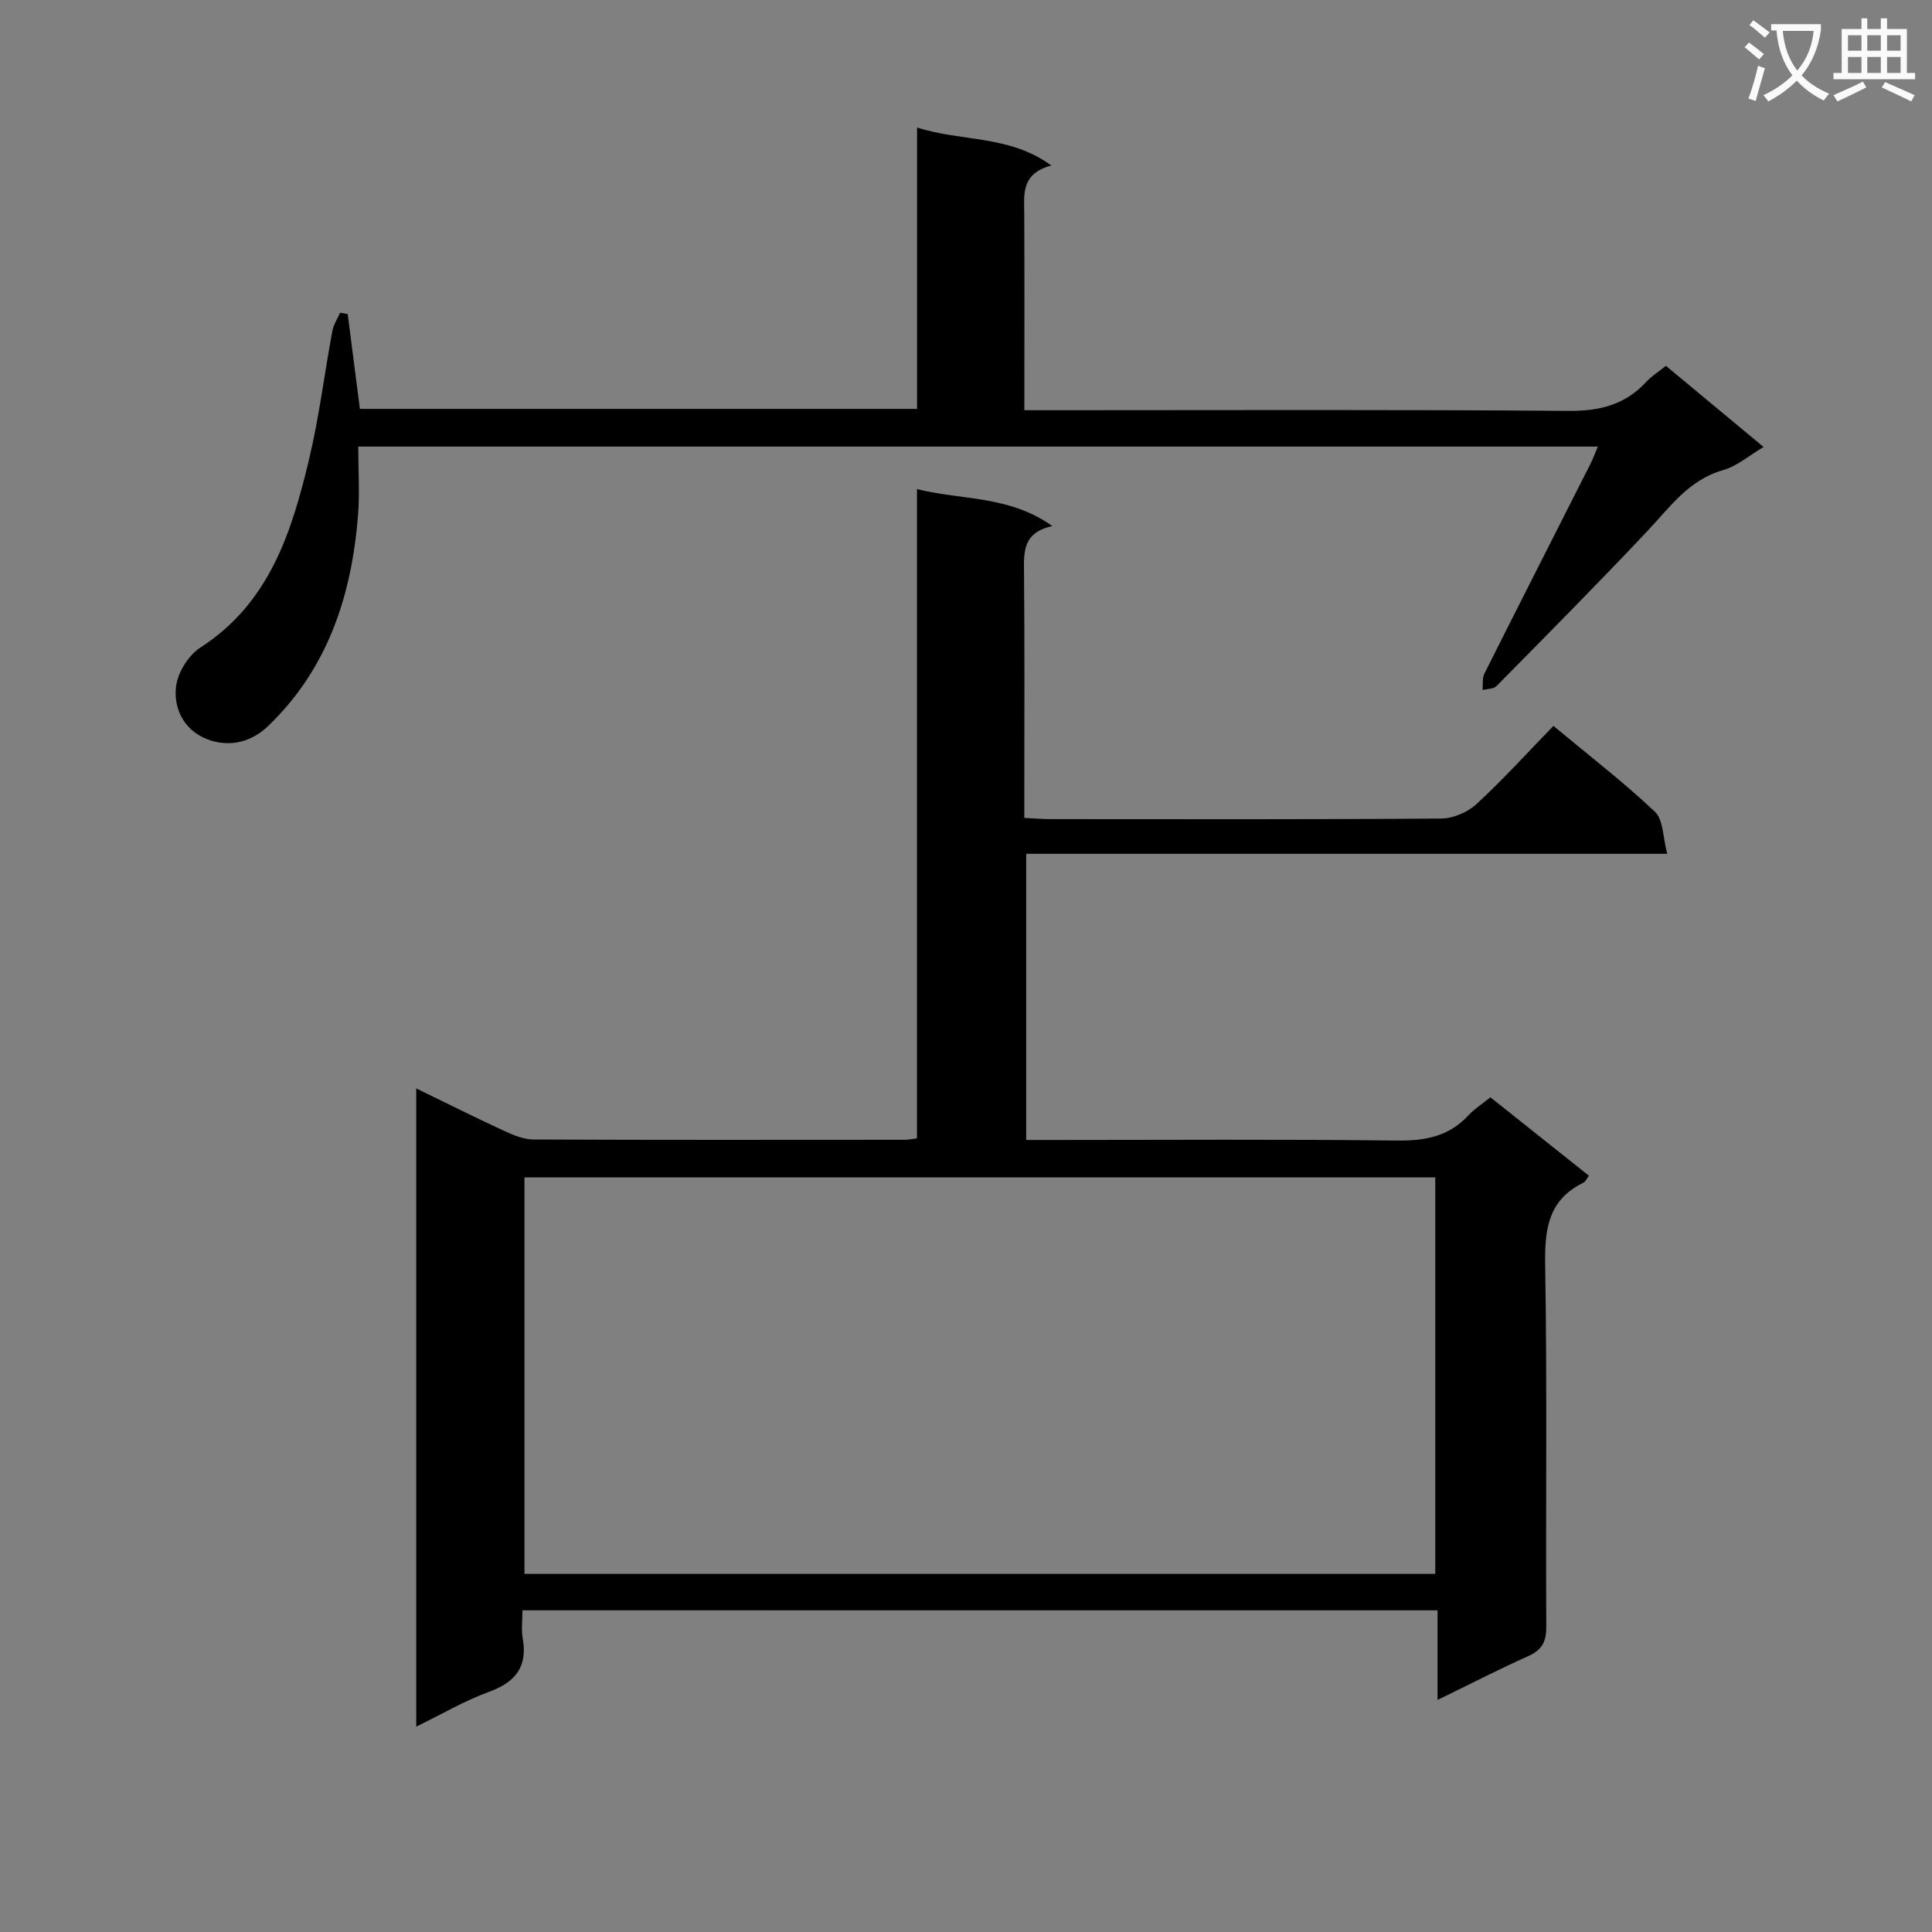
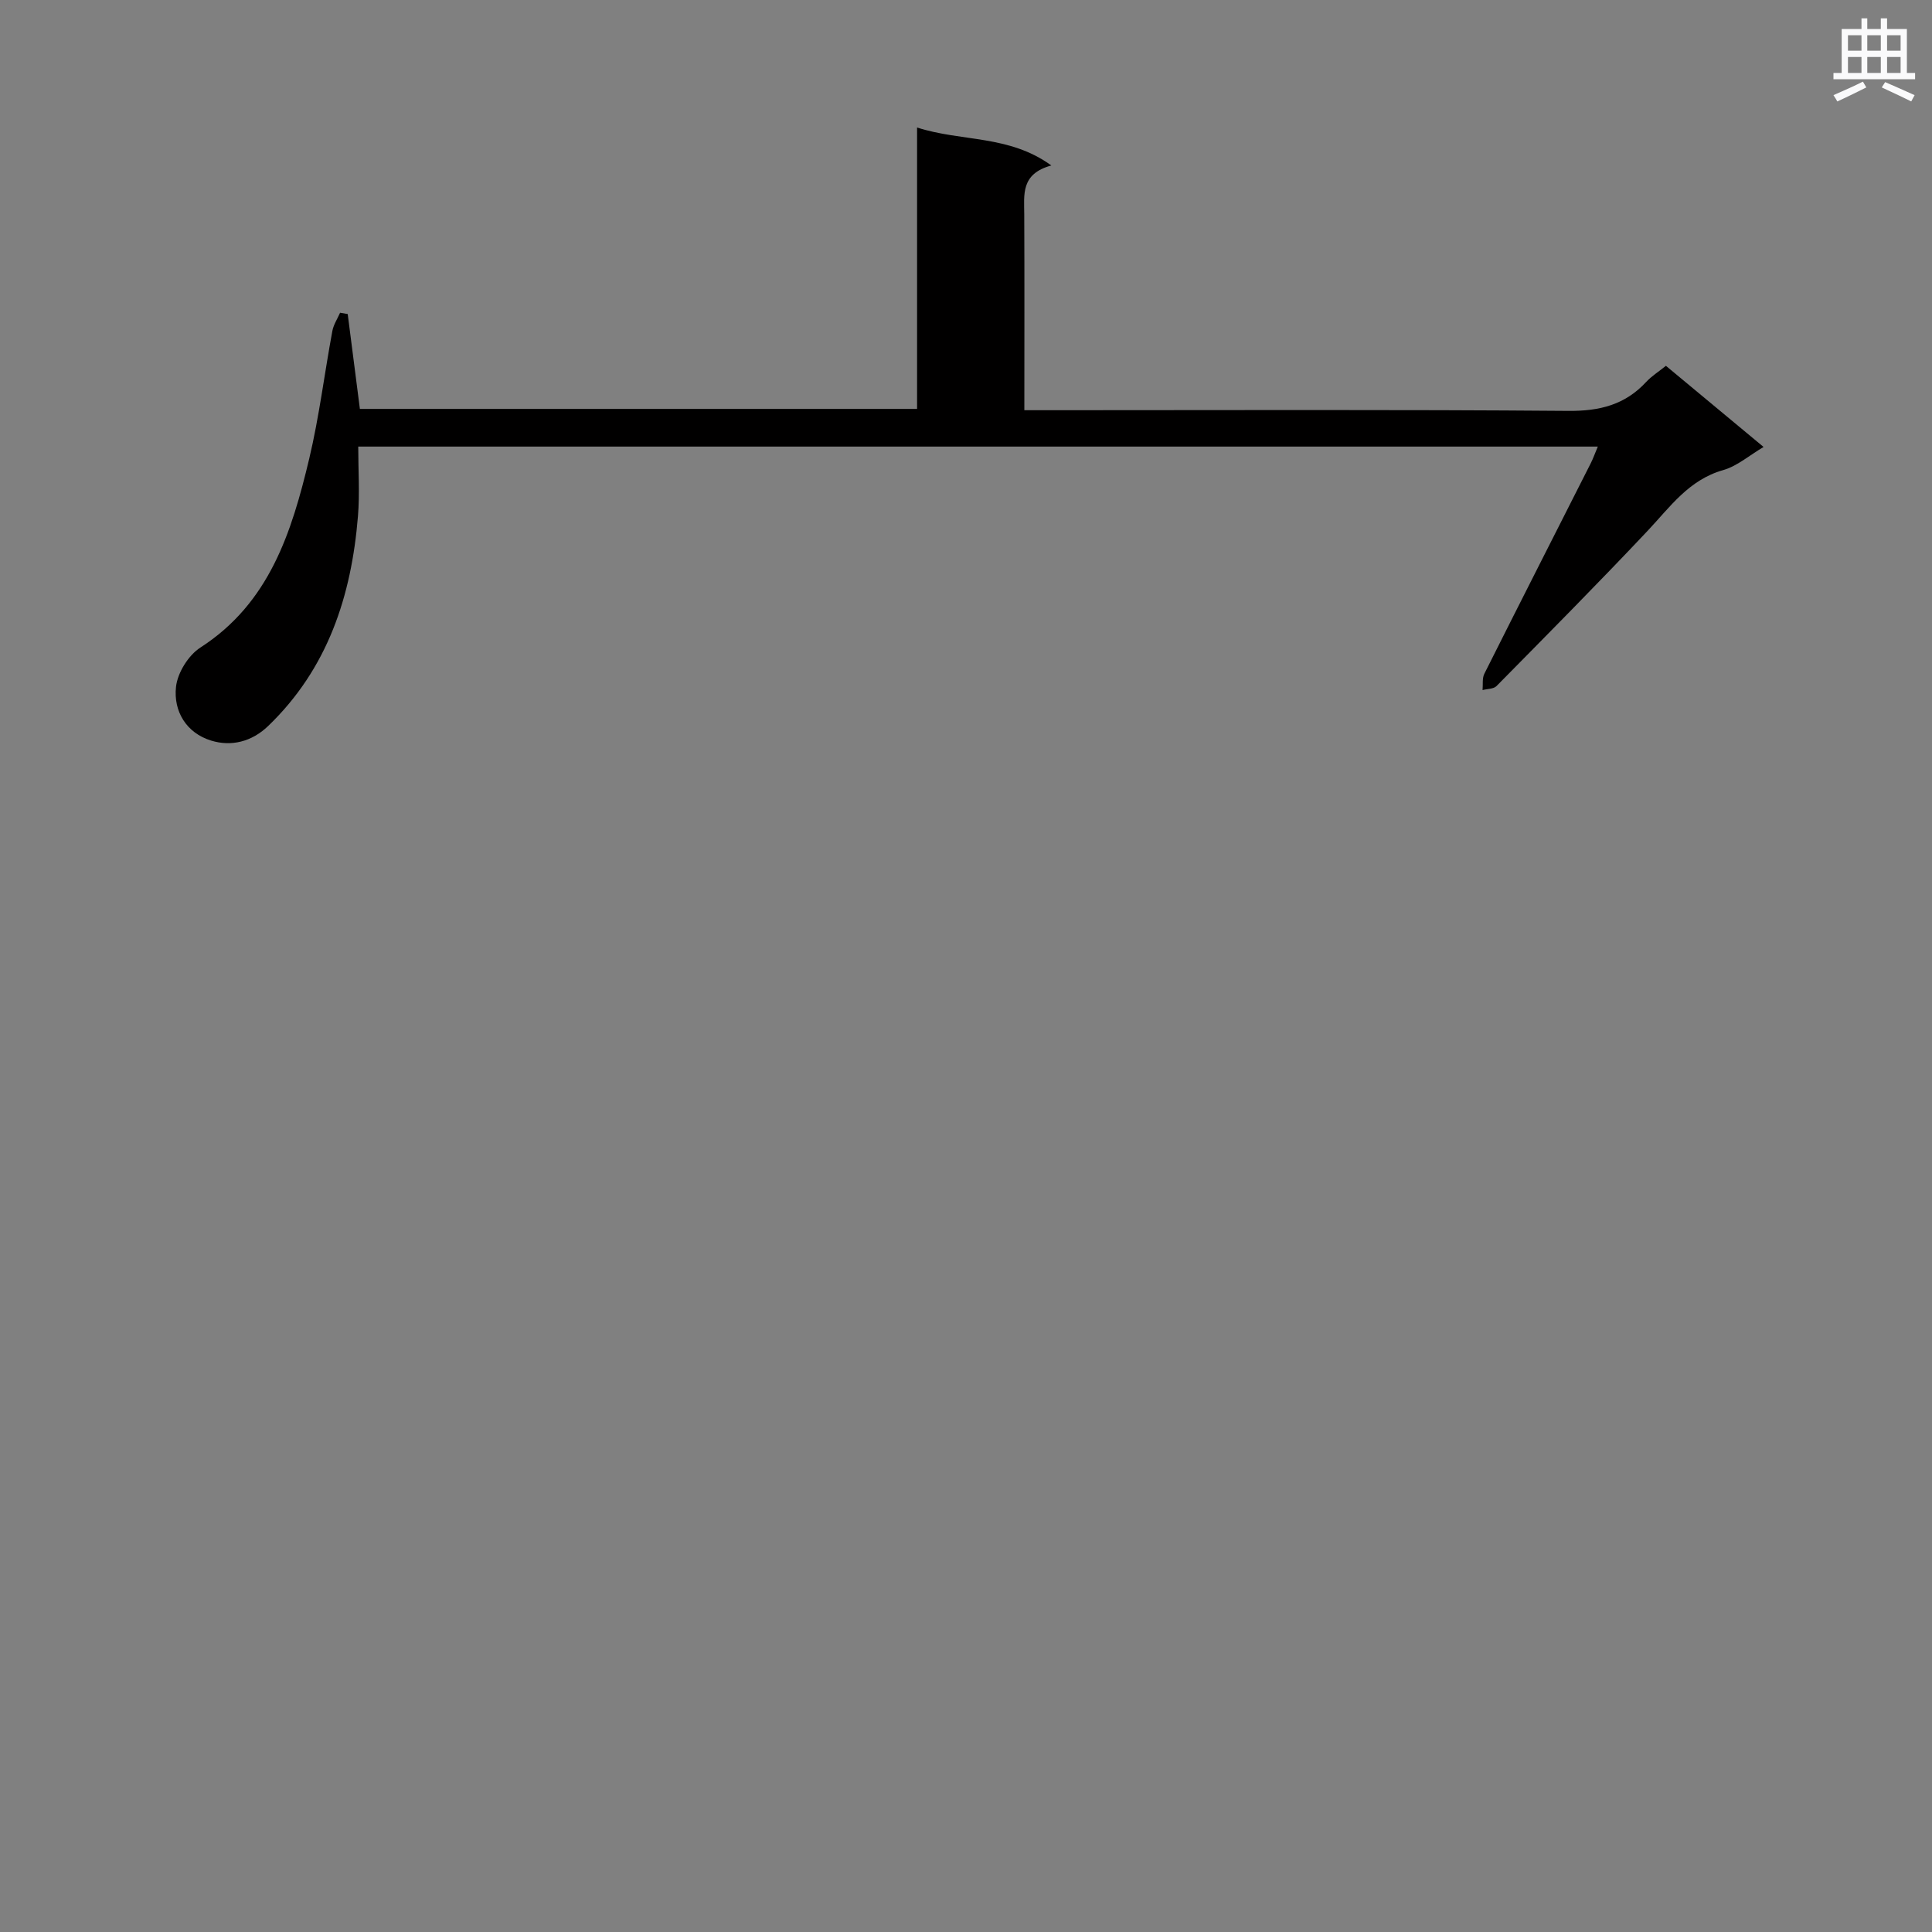
<svg xmlns="http://www.w3.org/2000/svg" enable-background="new 0 0 400 400" viewBox="0 0 400 400">
  <rect x="0" y="0" width="400" height="400" fill="#808080" stroke="none" />
-   <path d="m362.1 8.8c1.1.8 2.1 1.6 3.1 2.4l-1 1.1c-1.3-1.1-2.3-2-3-2.5zm1.9 4.8c.5.2.9.4 1.4.5-.6 2.3-1.3 4.5-1.9 6.8l-1.5-.5c.8-2.1 1.4-4.3 2-6.8zm-1-9.4c1.3.9 2.4 1.8 3.4 2.5l-1 1.1c-1.4-1.2-2.4-2.1-3.2-2.6zm3.7 2.2v-1.4h10.3v1.2c-.5 3.6-1.8 6.8-4 9.4 1.5 1.6 3.4 2.8 5.7 3.8-.3.4-.7.8-1.1 1.4-2.3-1.1-4.1-2.5-5.6-4.1-1.6 1.6-3.6 3.1-5.9 4.3-.3-.5-.7-.9-1-1.3 2.4-1.1 4.4-2.5 6-4.1-1.9-2.5-3-5.6-3.3-9.3h-1.1zm8.8 0h-6.4c.3 3.3 1.3 6 3 8.2 2-2.3 3.1-5.1 3.4-8.2z" fill="#fafafb" />
  <path d="m385.3 3.8h1.3v2.2h2.8v-2.2h1.3v2.2h4.1v9.1h1.7v1.3h-16.9v-1.3h1.7v-9.1h4.1v-2.2zm.4 13.1.7 1.2c-1.8.9-3.8 1.9-6 2.9-.2-.4-.5-.8-.8-1.3 2.3-1 4.3-1.9 6.1-2.8zm-3.1-6.4h2.8v-3.2h-2.8zm0 4.6h2.8v-3.3h-2.8zm4-4.6h2.8v-3.2h-2.8zm0 4.6h2.8v-3.3h-2.8zm3.7 1.9c2.1.9 4.1 1.8 6.1 2.7l-.7 1.3c-2.2-1.1-4.2-2-6.1-2.9zm3.2-9.7h-2.8v3.2h2.8zm-2.8 7.8h2.8v-3.3h-2.8z" fill="#fafafb" />
  <g fill="#010000">
-     <path d="m108.17 333.4c0 2.2-.26 4.04.05 5.77 1.04 5.87-1.43 9.08-6.94 11.09-5.05 1.84-9.76 4.62-15.1 7.22 0-44.32 0-87.89 0-132.13 6.28 3.05 12.19 6.01 18.18 8.78 1.91.88 4.05 1.78 6.08 1.79 25.66.12 51.32.07 76.98.06.64 0 1.28-.15 2.43-.29 0-44.65 0-89.21 0-134.42 9.46 2.33 19.08 1.28 28.03 7.65-6.18 1.33-5.91 5.41-5.87 9.7.14 14.99.06 29.99.06 44.99v5.73c2.1.1 3.73.25 5.35.25 26.99.01 53.99.09 80.98-.12 2.47-.02 5.47-1.31 7.3-3 5.48-5.05 10.5-10.6 15.92-16.18 7.41 6.17 14.53 11.64 21.02 17.78 1.75 1.66 1.63 5.31 2.54 8.7-44.82 0-88.57 0-132.72 0v59.25h5.25c23.83 0 47.66-.17 71.48.12 5.84.07 10.75-.82 14.81-5.2 1.23-1.33 2.81-2.33 4.57-3.76 6.74 5.37 13.47 10.72 20.4 16.24-.43.55-.69 1.23-1.17 1.46-7.22 3.53-8.01 9.55-7.89 16.91.42 24.99.1 49.98.23 74.98.02 3.1-.86 4.82-3.71 6.1-6.04 2.7-11.93 5.74-18.8 9.08 0-6.64 0-12.5 0-18.54-63.36-.01-125.96-.01-189.46-.01zm188.99-7.54c0-27.67 0-54.87 0-82.09-63.14 0-125.85 0-188.58 0v82.09z" />
    <path d="m74.17 92.46c0 4.87.33 9.68-.06 14.43-1.35 16.51-6.26 31.56-18.59 43.42-3.41 3.28-7.64 4.3-11.81 3.02-5.11-1.57-7.83-6.05-7.27-11.13.32-2.92 2.57-6.54 5.06-8.14 14.32-9.23 18.9-23.93 22.52-39.09 2.07-8.7 3.15-17.63 4.79-26.44.24-1.31 1.05-2.52 1.6-3.78.53.09 1.05.18 1.58.27.83 6.46 1.66 12.92 2.52 19.64h115.36c0-19.24 0-38.31 0-58.26 9.28 2.99 18.99 1.47 27.8 7.86-6.38 1.73-5.62 6.05-5.61 10.15.06 13.29.02 26.59.02 40.52h6.23c35.49 0 70.97-.15 106.46.14 6.44.05 11.69-1.27 16.06-6 1.1-1.19 2.53-2.08 4.08-3.33 6.71 5.57 13.33 11.08 20.22 16.8-2.95 1.74-5.46 3.96-8.37 4.79-7.11 2.02-10.97 7.61-15.62 12.55-10.26 10.89-20.8 21.51-31.3 32.16-.61.62-1.91.57-2.89.83.11-1.13-.11-2.43.37-3.38 7.29-14.54 14.67-29.03 22.01-43.54.5-.99.87-2.04 1.48-3.49-85.59 0-170.63 0-256.64 0z" />
  </g>
</svg>